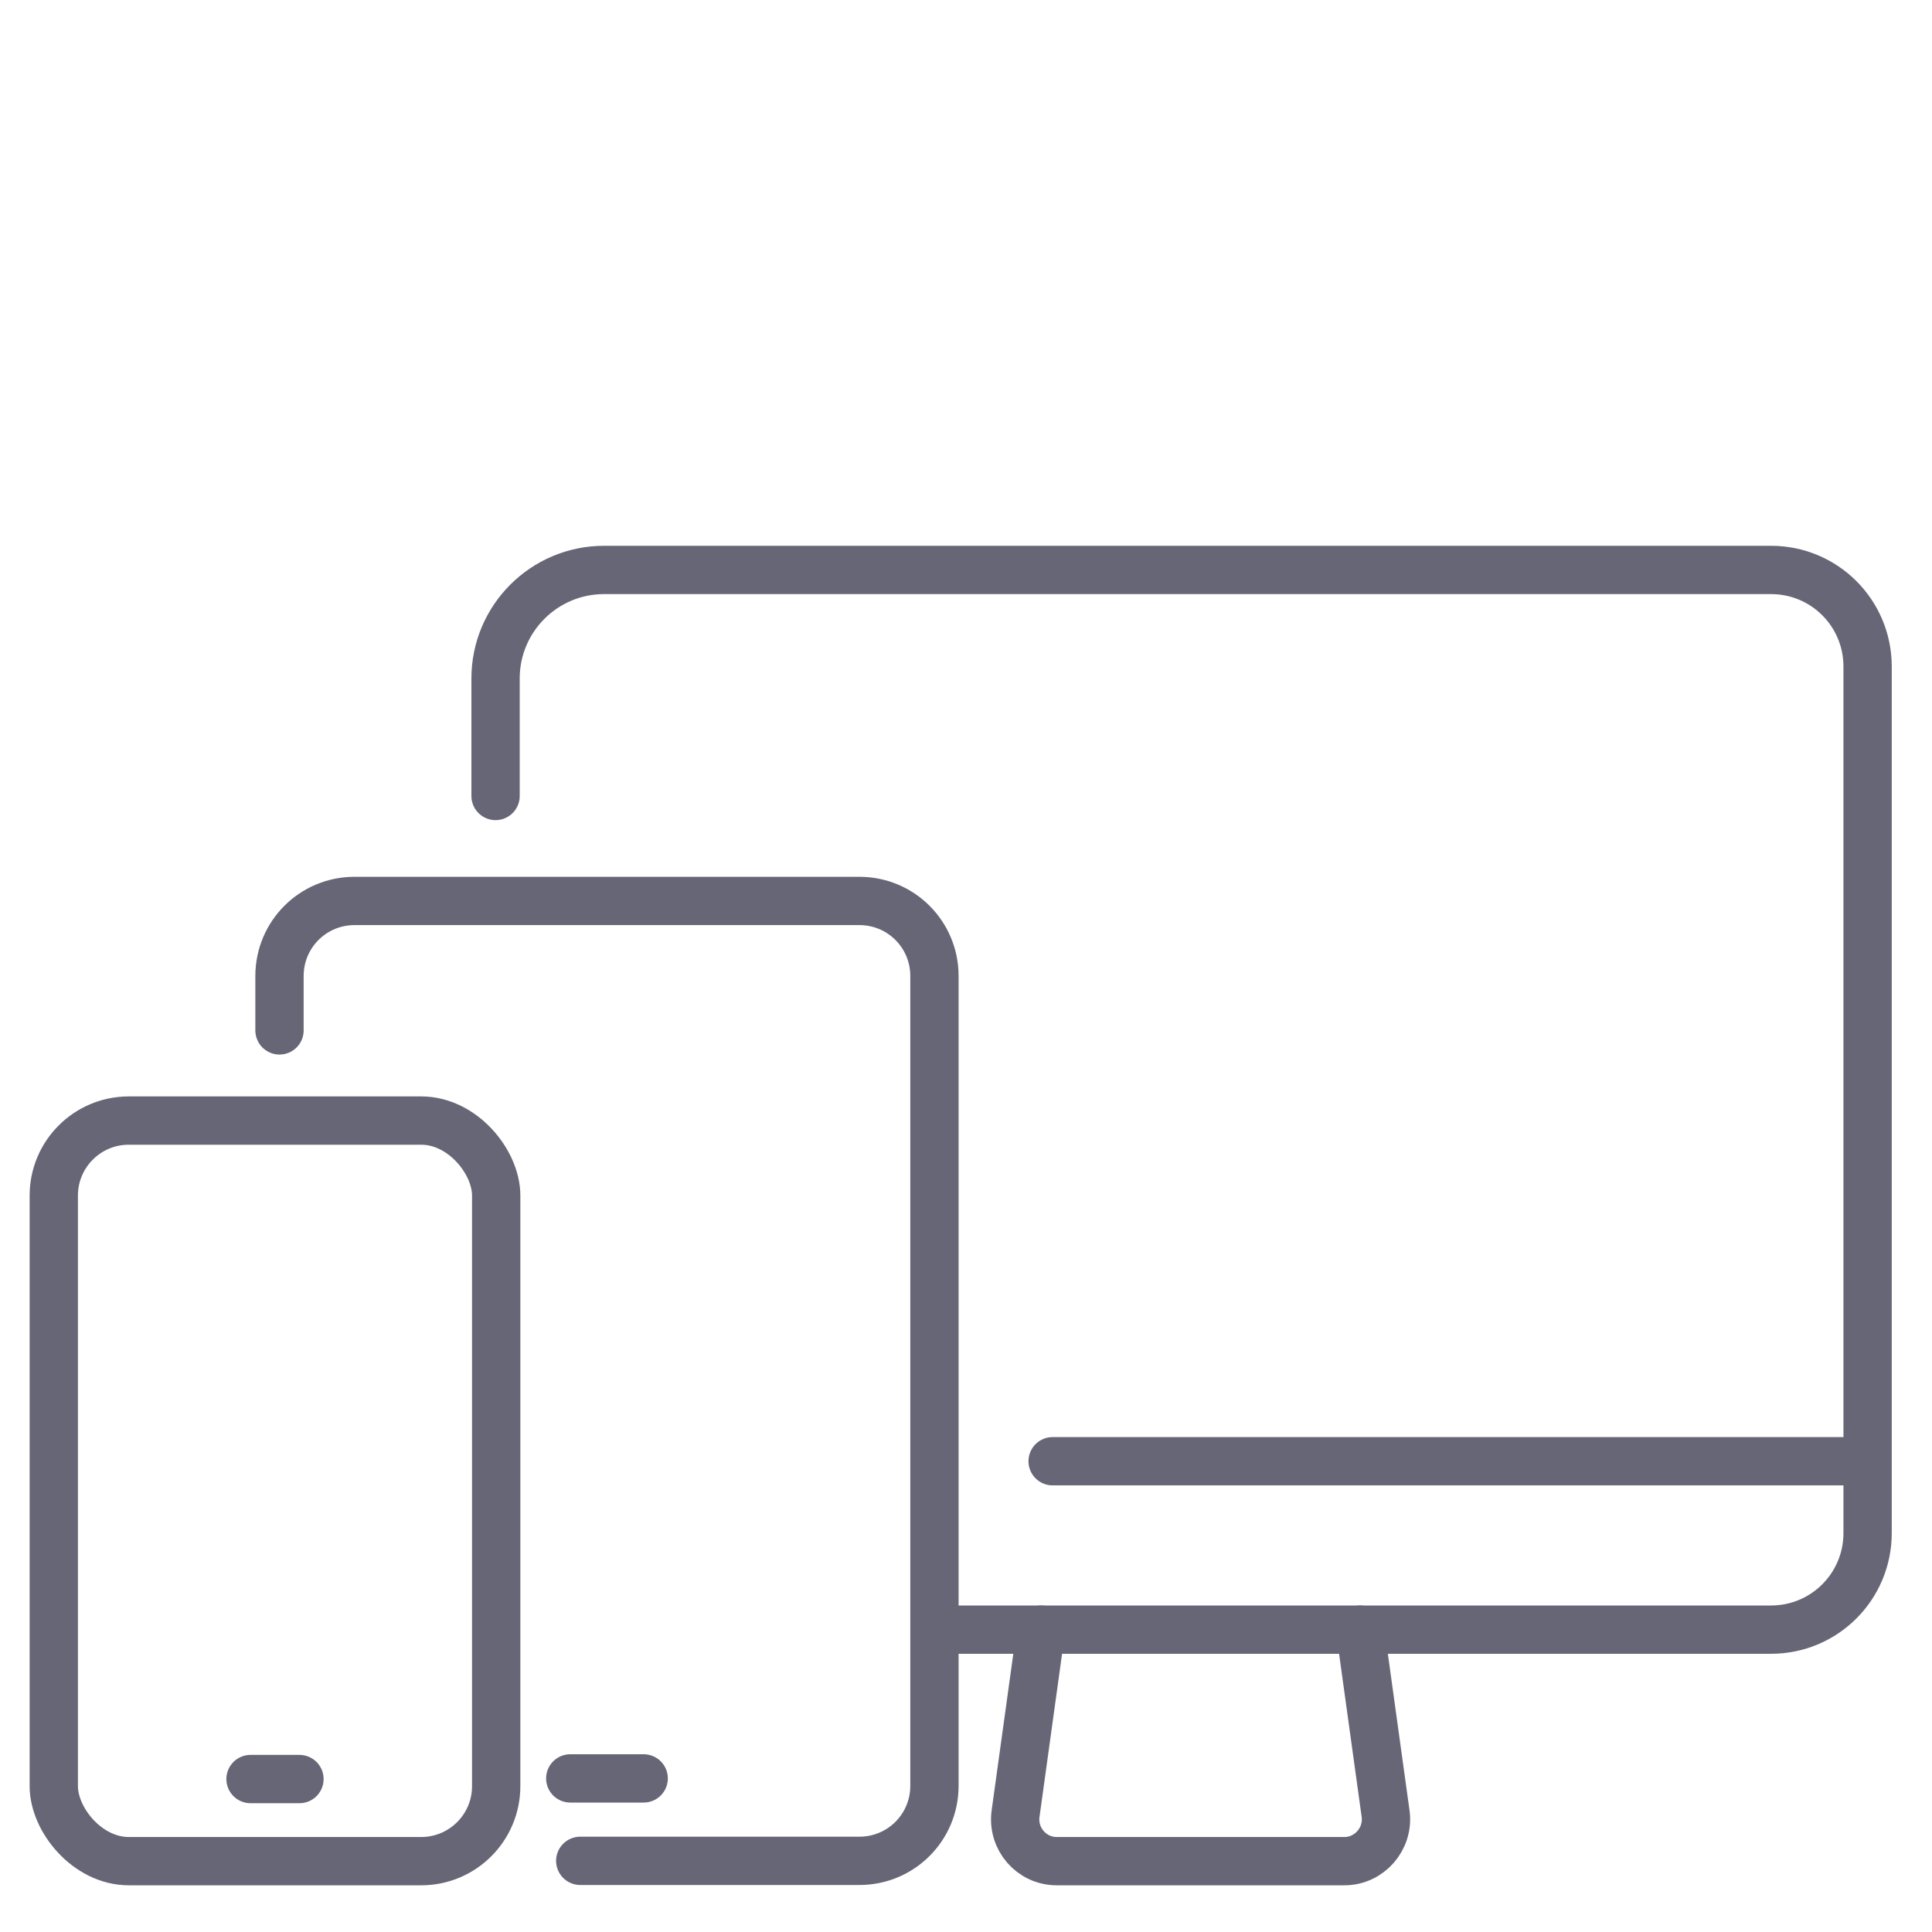
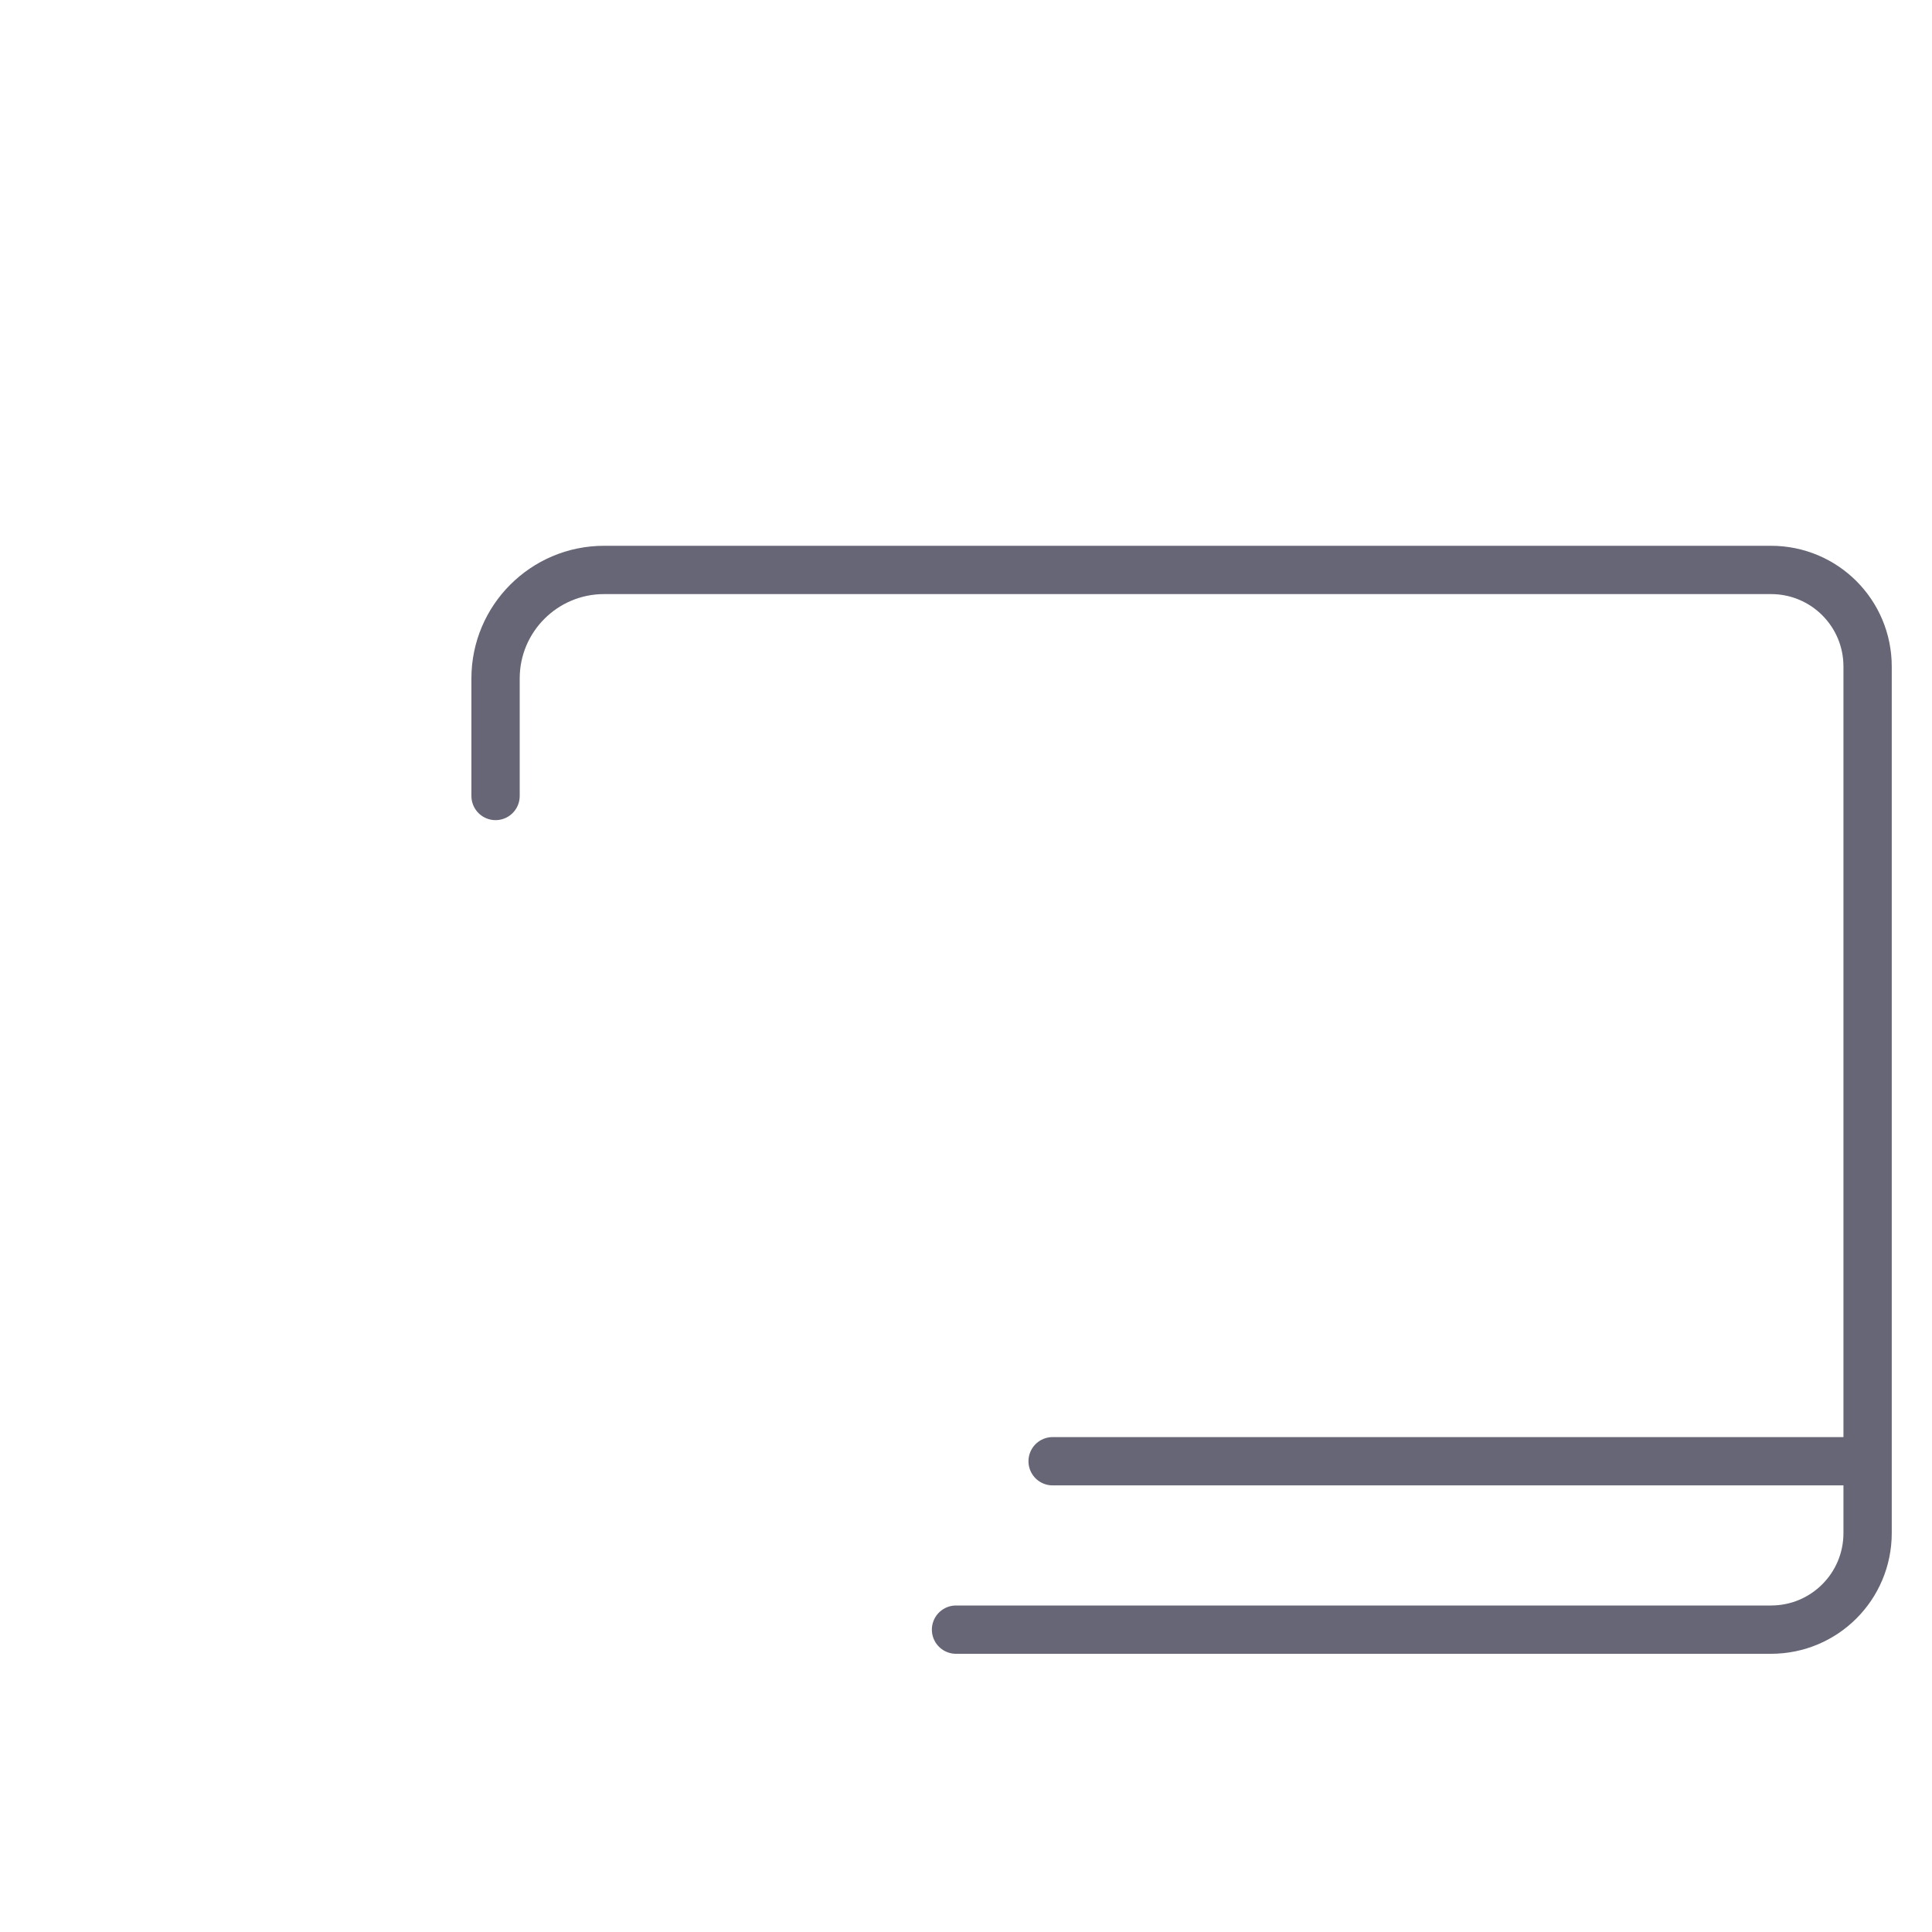
<svg xmlns="http://www.w3.org/2000/svg" id="Layer_1" data-name="Layer 1" viewBox="0 0 60 60">
  <defs>
    <style>
      .cls-1 {
        fill: none;
        stroke: #666676;
        stroke-linecap: round;
        stroke-linejoin: round;
        stroke-width: 1.5px;
      }
    </style>
  </defs>
  <path class="cls-1" d="M15.39,24.72v-3.65c0-1.86,1.51-3.37,3.37-3.37H55c1.66,0,3,1.34,3,3v26.91c0,1.66-1.34,3-3,3H29.69" />
  <line class="cls-1" x1="57.62" y1="45.38" x2="32.69" y2="45.38" />
-   <path class="cls-1" d="M42.24,50.61l.79,5.71c.11,.78-.5,1.48-1.28,1.48h-8.93c-.79,0-1.39-.7-1.28-1.48l.79-5.71" />
  <g>
-     <rect class="cls-1" x="1.67" y="34.8" width="13.74" height="23" rx="2.33" ry="2.33" />
-     <path class="cls-1" d="M18.02,57.79h8.67c1.29,0,2.33-1.04,2.33-2.33V30.31c0-1.29-1.04-2.33-2.33-2.33H11.01c-1.29,0-2.33,1.04-2.33,2.33v1.69" />
-     <line class="cls-1" x1="7.78" y1="55.25" x2="9.3" y2="55.25" />
-     <line class="cls-1" x1="17.71" y1="55.23" x2="19.99" y2="55.23" />
-   </g>
+     </g>
</svg>